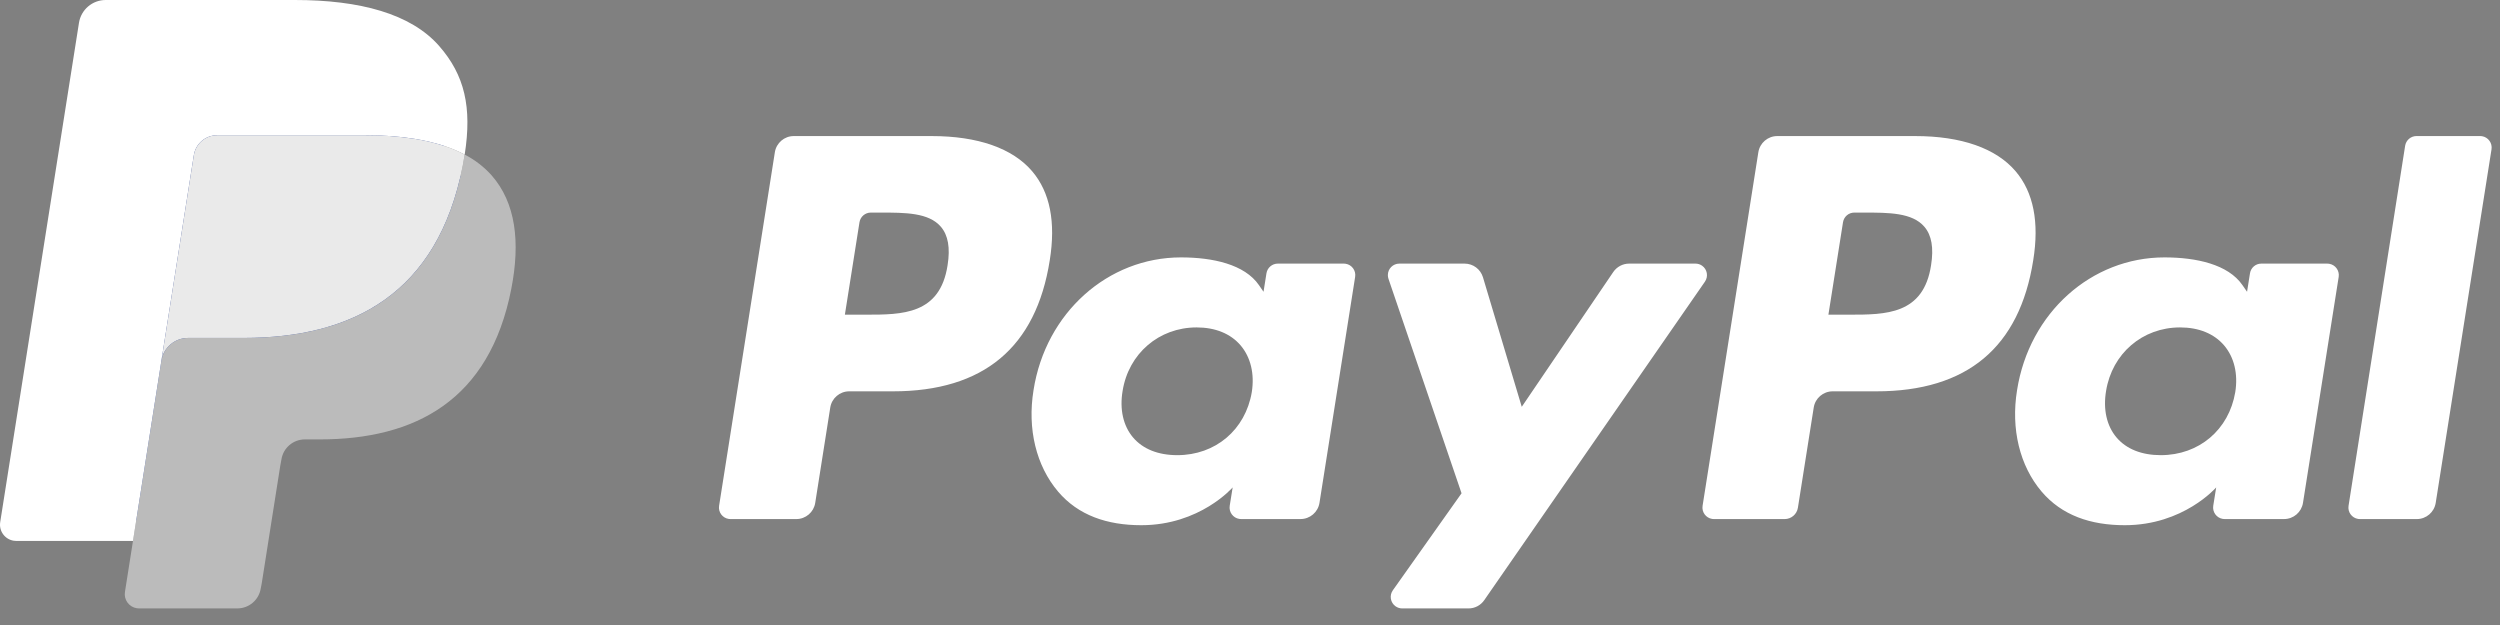
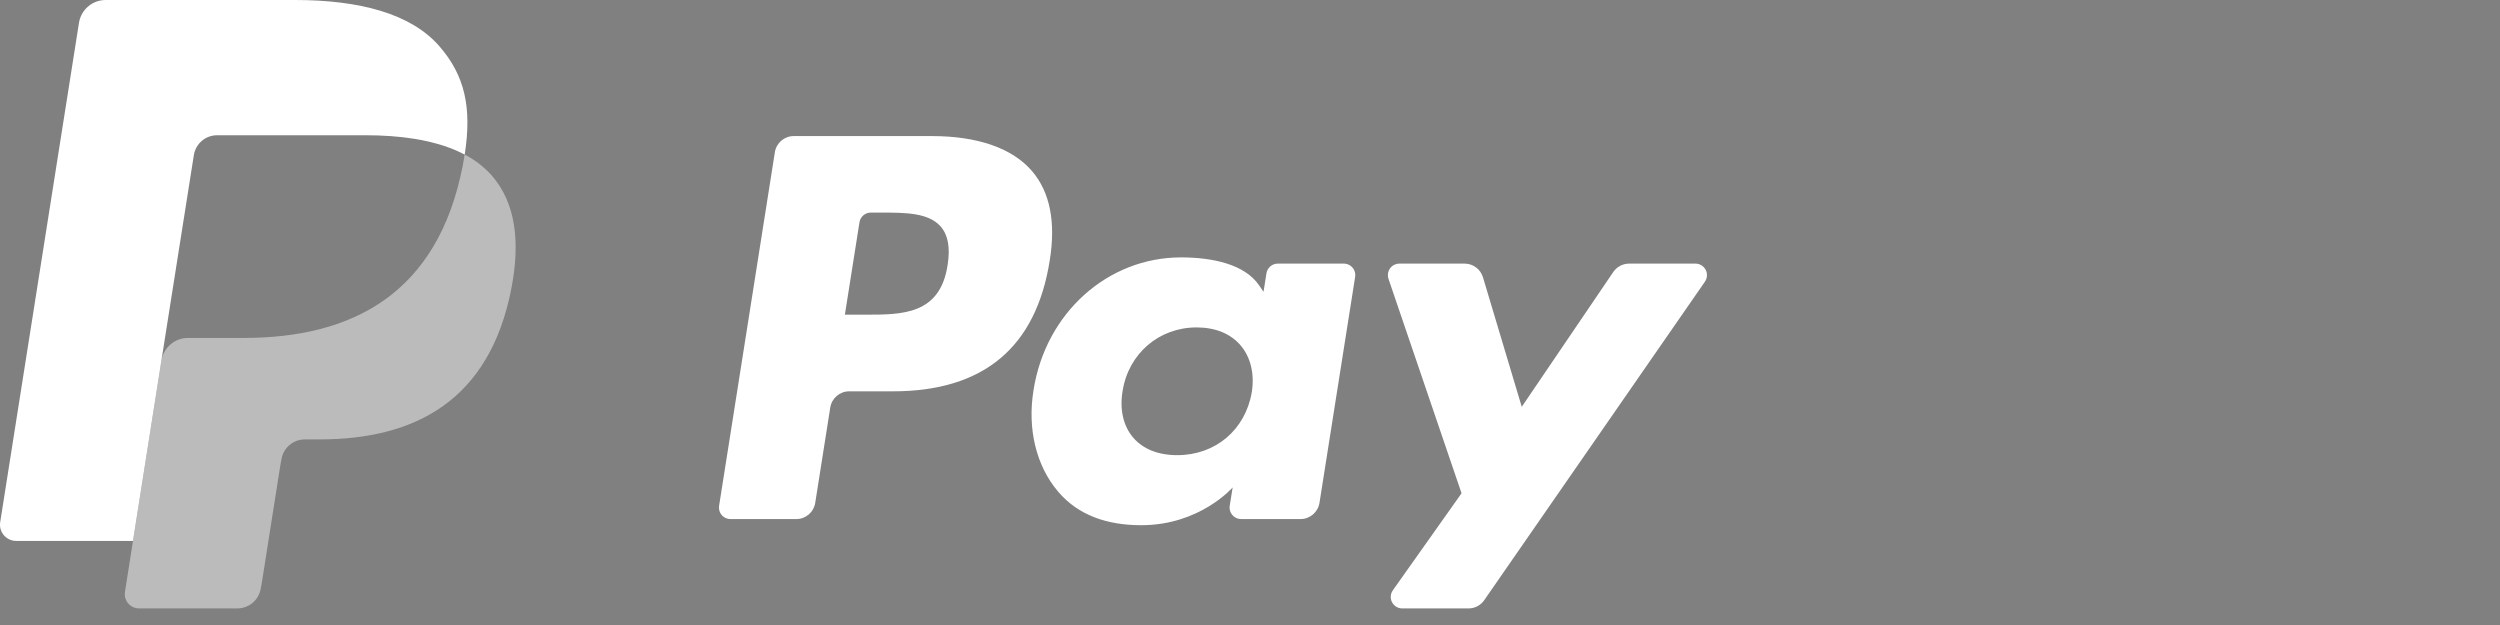
<svg xmlns="http://www.w3.org/2000/svg" width="124px" height="31px" viewBox="0 0 124 31" version="1.1">
  <rect x="0" y="0" width="124" height="31" fill="#808080" stroke="none" />
  <title>Group 6</title>
  <g id="Shift-Money" stroke="none" stroke-width="1" fill="none" fill-rule="evenodd">
    <g id="Shift-Money-'20-Home" transform="translate(-480, -10302)">
      <g id="Group-19" transform="translate(480, 10288)">
        <g id="Group-16" transform="translate(0, 14)">
          <g id="Group-6" transform="translate(-0, 0)">
            <path d="M84.096,13.075 L80.805,13.075 C80.491,13.075 80.196,13.231 80.018,13.492 L75.479,20.178 L73.555,13.753 C73.434,13.35 73.064,13.075 72.643,13.075 L69.409,13.075 C69.094,13.074 68.838,13.328 68.838,13.643 C68.837,13.706 68.848,13.769 68.868,13.829 L72.493,24.467 L69.085,29.278 C68.903,29.535 68.963,29.89 69.22,30.073 C69.317,30.141 69.432,30.178 69.55,30.178 L72.837,30.178 C73.149,30.179 73.441,30.026 73.618,29.769 L84.565,13.97 C84.743,13.711 84.68,13.356 84.421,13.177 C84.325,13.11 84.212,13.075 84.096,13.075 M62.089,19.449 C61.773,21.32 60.288,22.576 58.394,22.576 C57.443,22.576 56.683,22.271 56.195,21.693 C55.711,21.119 55.527,20.302 55.681,19.391 C55.976,17.537 57.486,16.24 59.351,16.24 C60.281,16.24 61.037,16.549 61.535,17.132 C62.034,17.721 62.232,18.543 62.089,19.449 M66.655,13.075 L63.379,13.075 C63.099,13.075 62.86,13.279 62.816,13.556 L62.671,14.472 L62.442,14.14 C61.733,13.111 60.152,12.767 58.575,12.767 C54.955,12.767 51.864,15.508 51.263,19.352 C50.95,21.271 51.394,23.105 52.482,24.384 C53.48,25.559 54.909,26.05 56.607,26.05 C59.523,26.05 61.14,24.175 61.14,24.175 L60.994,25.085 C60.945,25.395 61.156,25.688 61.467,25.738 C61.496,25.742 61.527,25.745 61.556,25.745 L64.506,25.745 C64.974,25.745 65.373,25.404 65.446,24.942 L67.215,13.733 C67.265,13.423 67.054,13.132 66.744,13.082 C66.715,13.077 66.685,13.075 66.655,13.075 M47,13.154 C46.626,15.608 44.751,15.608 42.938,15.608 L41.906,15.608 L42.63,11.025 C42.674,10.748 42.913,10.544 43.193,10.544 L43.666,10.544 C44.901,10.544 46.066,10.544 46.668,11.248 C47.027,11.668 47.138,12.292 47,13.154 M46.211,6.749 L39.372,6.749 C38.905,6.748 38.506,7.089 38.433,7.551 L35.667,25.088 C35.618,25.399 35.831,25.69 36.142,25.739 C36.172,25.744 36.201,25.746 36.231,25.746 L39.496,25.746 C39.964,25.746 40.363,25.405 40.435,24.943 L41.181,20.213 C41.254,19.751 41.652,19.41 42.119,19.41 L44.284,19.41 C48.789,19.41 51.389,17.23 52.068,12.91 C52.374,11.02 52.081,9.535 51.196,8.495 C50.224,7.353 48.5,6.749 46.211,6.749" id="Fill-1" fill="#FFFFFF" />
-             <path d="M119.295,7.23 L116.488,25.088 C116.439,25.398 116.65,25.689 116.961,25.739 C116.99,25.744 117.021,25.746 117.05,25.746 L119.872,25.746 C120.341,25.746 120.739,25.406 120.811,24.943 L123.579,7.407 C123.628,7.096 123.416,6.804 123.106,6.755 C123.076,6.751 123.047,6.748 123.017,6.748 L119.857,6.748 C119.577,6.749 119.339,6.953 119.295,7.23 M110.869,19.449 C110.555,21.32 109.068,22.576 107.174,22.576 C106.225,22.576 105.463,22.272 104.975,21.693 C104.491,21.119 104.309,20.302 104.461,19.392 C104.758,17.537 106.266,16.24 108.131,16.24 C109.061,16.24 109.817,16.549 110.316,17.132 C110.816,17.721 111.014,18.543 110.869,19.449 M115.434,13.075 L112.161,13.075 C111.881,13.074 111.642,13.279 111.599,13.556 L111.454,14.472 L111.224,14.14 C110.515,13.111 108.935,12.767 107.357,12.767 C103.738,12.767 100.649,15.508 100.046,19.353 C99.734,21.272 100.177,23.105 101.265,24.384 C102.265,25.56 103.691,26.05 105.39,26.05 C108.306,26.05 109.923,24.175 109.923,24.175 L109.777,25.085 C109.728,25.396 109.94,25.688 110.25,25.738 C110.28,25.742 110.311,25.745 110.341,25.745 L113.29,25.745 C113.758,25.745 114.155,25.404 114.228,24.942 L115.999,13.733 C116.047,13.421 115.833,13.13 115.522,13.082 C115.492,13.077 115.463,13.075 115.434,13.075 M95.781,13.154 C95.408,15.608 93.533,15.608 91.719,15.608 L90.689,15.608 L91.413,11.025 C91.456,10.748 91.694,10.543 91.975,10.544 L92.448,10.544 C93.682,10.544 94.848,10.544 95.45,11.248 C95.809,11.668 95.918,12.292 95.781,13.154 M94.992,6.749 L88.152,6.749 C87.685,6.749 87.287,7.089 87.214,7.551 L84.448,25.088 C84.399,25.398 84.61,25.689 84.921,25.739 C84.95,25.744 84.981,25.746 85.01,25.746 L88.52,25.746 C88.847,25.745 89.125,25.507 89.176,25.184 L89.961,20.213 C90.033,19.751 90.432,19.41 90.899,19.41 L93.064,19.41 C97.569,19.41 100.168,17.23 100.848,12.91 C101.155,11.02 100.86,9.535 99.975,8.495 C99.004,7.353 97.281,6.749 94.992,6.749" id="Fill-4" fill="#FFFFFF" />
-             <path d="M7.266,29.154 L7.789,25.832 L6.624,25.804 L1.061,25.804 L4.927,1.292 C4.951,1.137 5.084,1.023 5.241,1.024 L14.621,1.024 C17.735,1.024 19.884,1.672 21.006,2.951 C21.532,3.55 21.867,4.178 22.029,4.868 C22.199,5.592 22.202,6.457 22.036,7.512 L22.024,7.589 L22.024,8.265 L22.55,8.563 C22.952,8.766 23.312,9.041 23.615,9.375 C24.065,9.888 24.356,10.54 24.479,11.313 C24.606,12.108 24.564,13.054 24.356,14.125 C24.116,15.357 23.728,16.43 23.204,17.307 C22.742,18.094 22.12,18.775 21.379,19.307 C20.683,19.801 19.856,20.176 18.921,20.417 C18.015,20.653 16.982,20.772 15.849,20.772 L15.119,20.772 C14.597,20.772 14.09,20.96 13.692,21.297 C13.294,21.637 13.031,22.108 12.948,22.625 L12.893,22.924 L11.969,28.779 L11.927,28.994 C11.916,29.061 11.897,29.095 11.869,29.119 C11.842,29.141 11.808,29.153 11.773,29.154 L7.266,29.154 Z" id="Fill-7" fill="#253B80" />
            <path d="M23.048,7.667 C23.02,7.846 22.988,8.029 22.952,8.217 C21.715,14.568 17.483,16.762 12.078,16.762 L9.326,16.762 C8.665,16.762 8.108,17.242 8.005,17.894 L6.596,26.83 L6.197,29.363 C6.136,29.747 6.399,30.107 6.782,30.168 C6.819,30.174 6.856,30.177 6.892,30.177 L11.773,30.177 C12.351,30.177 12.842,29.757 12.933,29.187 L12.981,28.939 L13.9,23.107 L13.959,22.787 C14.049,22.215 14.541,21.795 15.119,21.795 L15.849,21.795 C20.578,21.795 24.28,19.875 25.362,14.319 C25.814,11.998 25.58,10.06 24.384,8.697 C24.005,8.275 23.552,7.926 23.048,7.667" id="Fill-9" fill="#BBBBBB" />
-             <path d="M21.754,7.151 C21.359,7.037 20.957,6.948 20.551,6.884 C19.749,6.761 18.937,6.702 18.125,6.707 L10.773,6.707 C10.195,6.707 9.703,7.128 9.614,7.699 L8.05,17.606 L8.005,17.894 C8.106,17.242 8.667,16.762 9.326,16.762 L12.078,16.762 C17.483,16.762 21.715,14.567 22.952,8.217 C22.989,8.029 23.02,7.846 23.048,7.667 C22.722,7.496 22.381,7.353 22.031,7.238 C21.939,7.208 21.847,7.179 21.754,7.151" id="Fill-11" fill="#EAEAEA" />
            <path d="M9.614,7.699 C9.702,7.127 10.195,6.706 10.773,6.708 L18.125,6.708 C18.996,6.708 19.809,6.765 20.551,6.885 C21.053,6.964 21.549,7.082 22.032,7.238 C22.397,7.359 22.736,7.502 23.049,7.667 C23.417,5.32 23.046,3.722 21.777,2.275 C20.378,0.682 17.853,-9.45021839e-13 14.622,-9.45021839e-13 L5.242,-9.45021839e-13 C4.582,-9.45021839e-13 4.019,0.48 3.917,1.133 L0.01,25.898 C-0.059,26.338 0.24,26.751 0.68,26.82 C0.721,26.826 0.763,26.83 0.805,26.83 L6.596,26.83 L8.05,17.605 L9.614,7.699 Z" id="Fill-13" fill="#FFFFFF" />
          </g>
        </g>
      </g>
    </g>
  </g>
</svg>